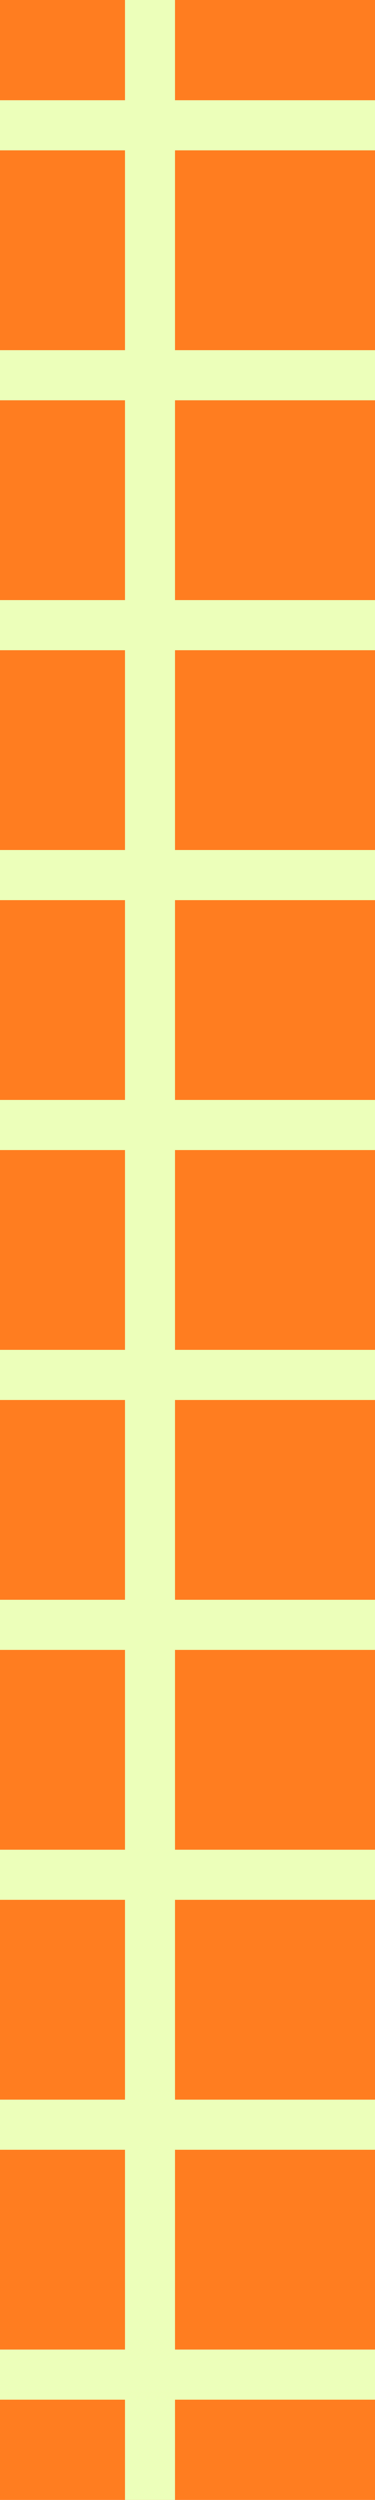
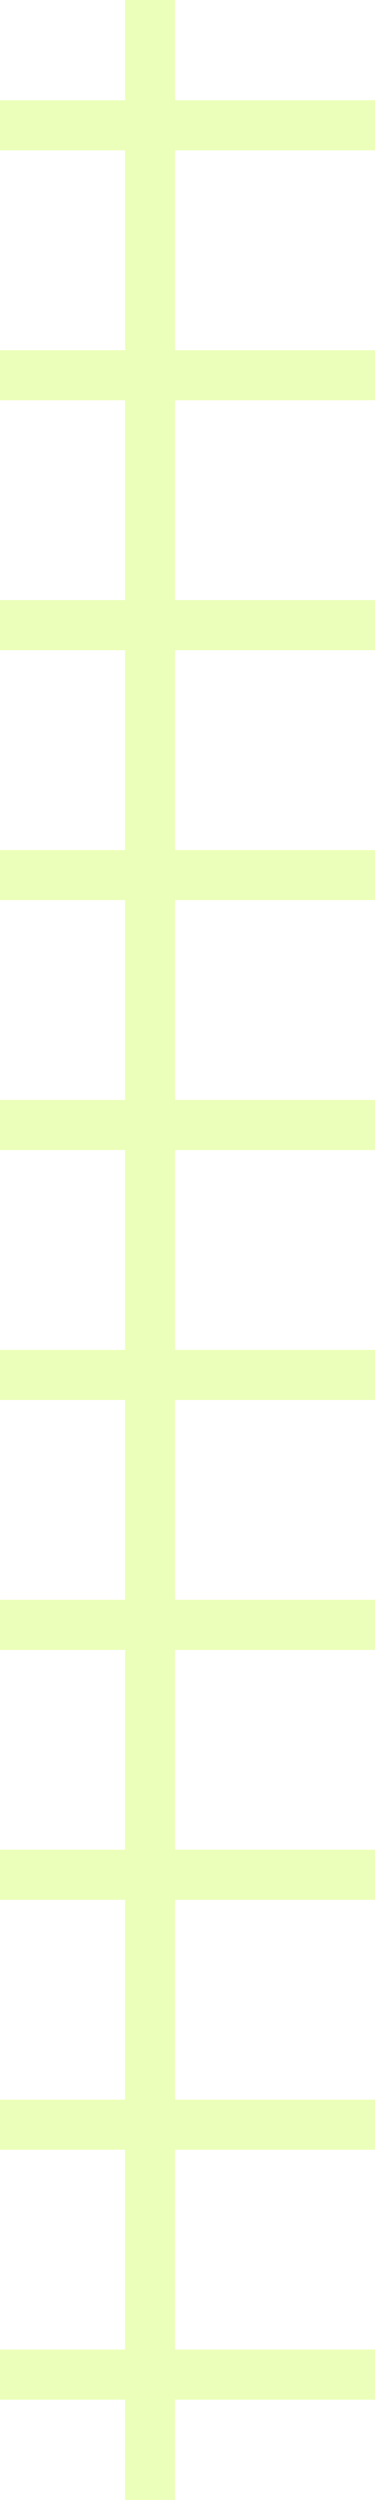
<svg xmlns="http://www.w3.org/2000/svg" id="Calque_1" data-name="Calque 1" version="1.1" viewBox="0 0 282.81 1880.75">
  <defs>
    <style>
      .cls-1 {
        fill: #ff7d20;
      }

      .cls-1, .cls-2 {
        stroke-width: 0px;
      }

      .cls-2 {
        fill: #ecffba;
      }
    </style>
  </defs>
-   <path class="cls-1" d="M0,0h282.81v1880.75H0V0Z" />
  <polygon class="cls-2" points="131.98 188.02 131.98 113.12 282.81 113.12 282.81 75.41 131.98 75.41 131.98 0 94.27 0 94.27 75.41 0 75.41 0 113.12 94.27 113.12 94.27 188.02 94.27 188.54 94.27 263.44 0 263.44 0 301.15 94.27 301.15 94.27 376.05 94.27 376.56 94.27 451.46 0 451.46 0 489.17 94.27 489.17 94.27 564.07 94.27 564.58 94.27 639.48 0 639.48 0 677.19 94.27 677.19 94.27 752.09 94.27 752.61 94.27 827.51 0 827.51 0 865.21 94.27 865.21 94.27 940.12 94.27 940.63 94.27 1015.53 0 1015.53 0 1053.24 94.27 1053.24 94.27 1128.14 94.27 1128.65 94.27 1203.55 0 1203.55 0 1241.26 94.27 1241.26 94.27 1316.16 94.27 1316.68 94.27 1391.58 0 1391.58 0 1429.28 94.27 1429.28 94.27 1504.19 94.27 1504.7 94.27 1579.6 0 1579.6 0 1617.31 94.27 1617.31 94.27 1692.21 94.27 1692.72 94.27 1767.62 0 1767.62 0 1805.33 94.27 1805.33 94.27 1880.75 131.98 1880.75 131.98 1805.33 282.81 1805.33 282.81 1767.62 131.98 1767.62 131.98 1692.72 131.98 1692.21 131.98 1617.31 282.81 1617.31 282.81 1579.6 131.98 1579.6 131.98 1504.7 131.98 1504.19 131.98 1429.28 282.81 1429.28 282.81 1391.58 131.98 1391.58 131.98 1316.68 131.98 1316.16 131.98 1241.26 282.81 1241.26 282.81 1203.55 131.98 1203.55 131.98 1128.65 131.98 1128.14 131.98 1053.24 282.81 1053.24 282.81 1015.53 131.98 1015.53 131.98 940.63 131.98 940.12 131.98 865.21 282.81 865.21 282.81 827.51 131.98 827.51 131.98 752.61 131.98 752.09 131.98 677.19 282.81 677.19 282.81 639.48 131.98 639.48 131.98 564.58 131.98 564.07 131.98 489.17 282.81 489.17 282.81 451.46 131.98 451.46 131.98 376.56 131.98 376.05 131.98 301.15 282.81 301.15 282.81 263.44 131.98 263.44 131.98 188.54 131.98 188.02" />
</svg>